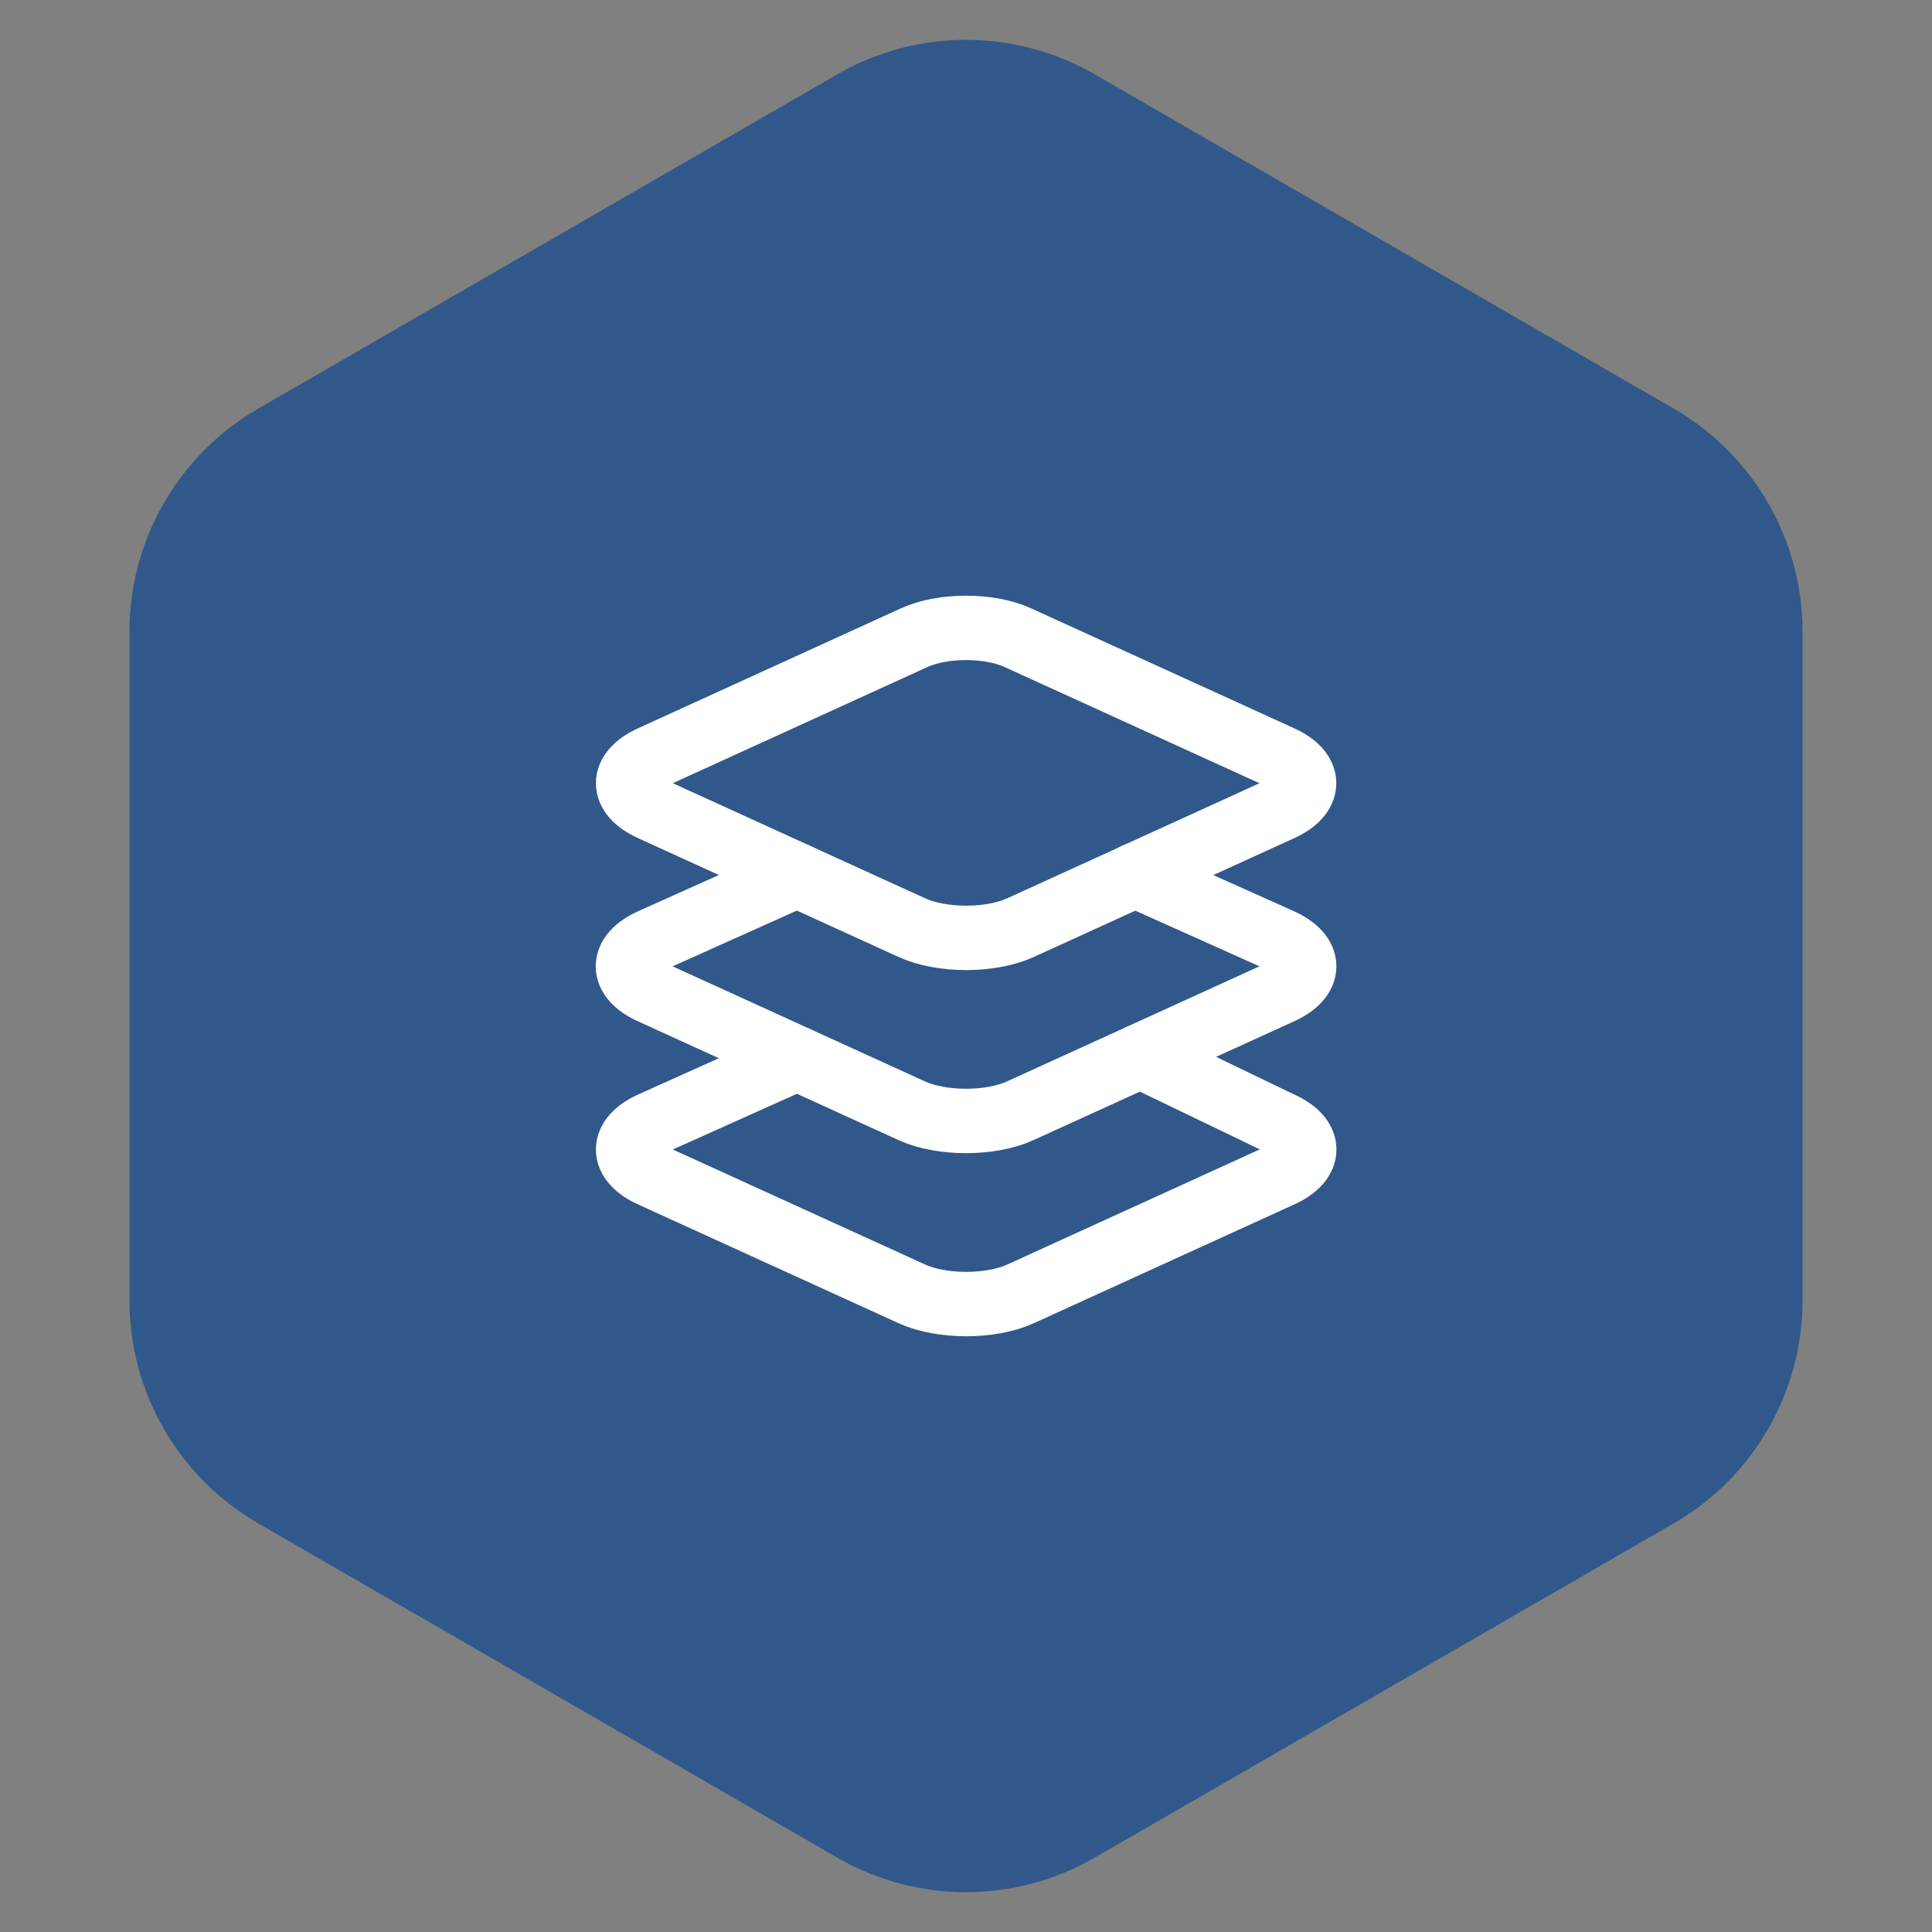
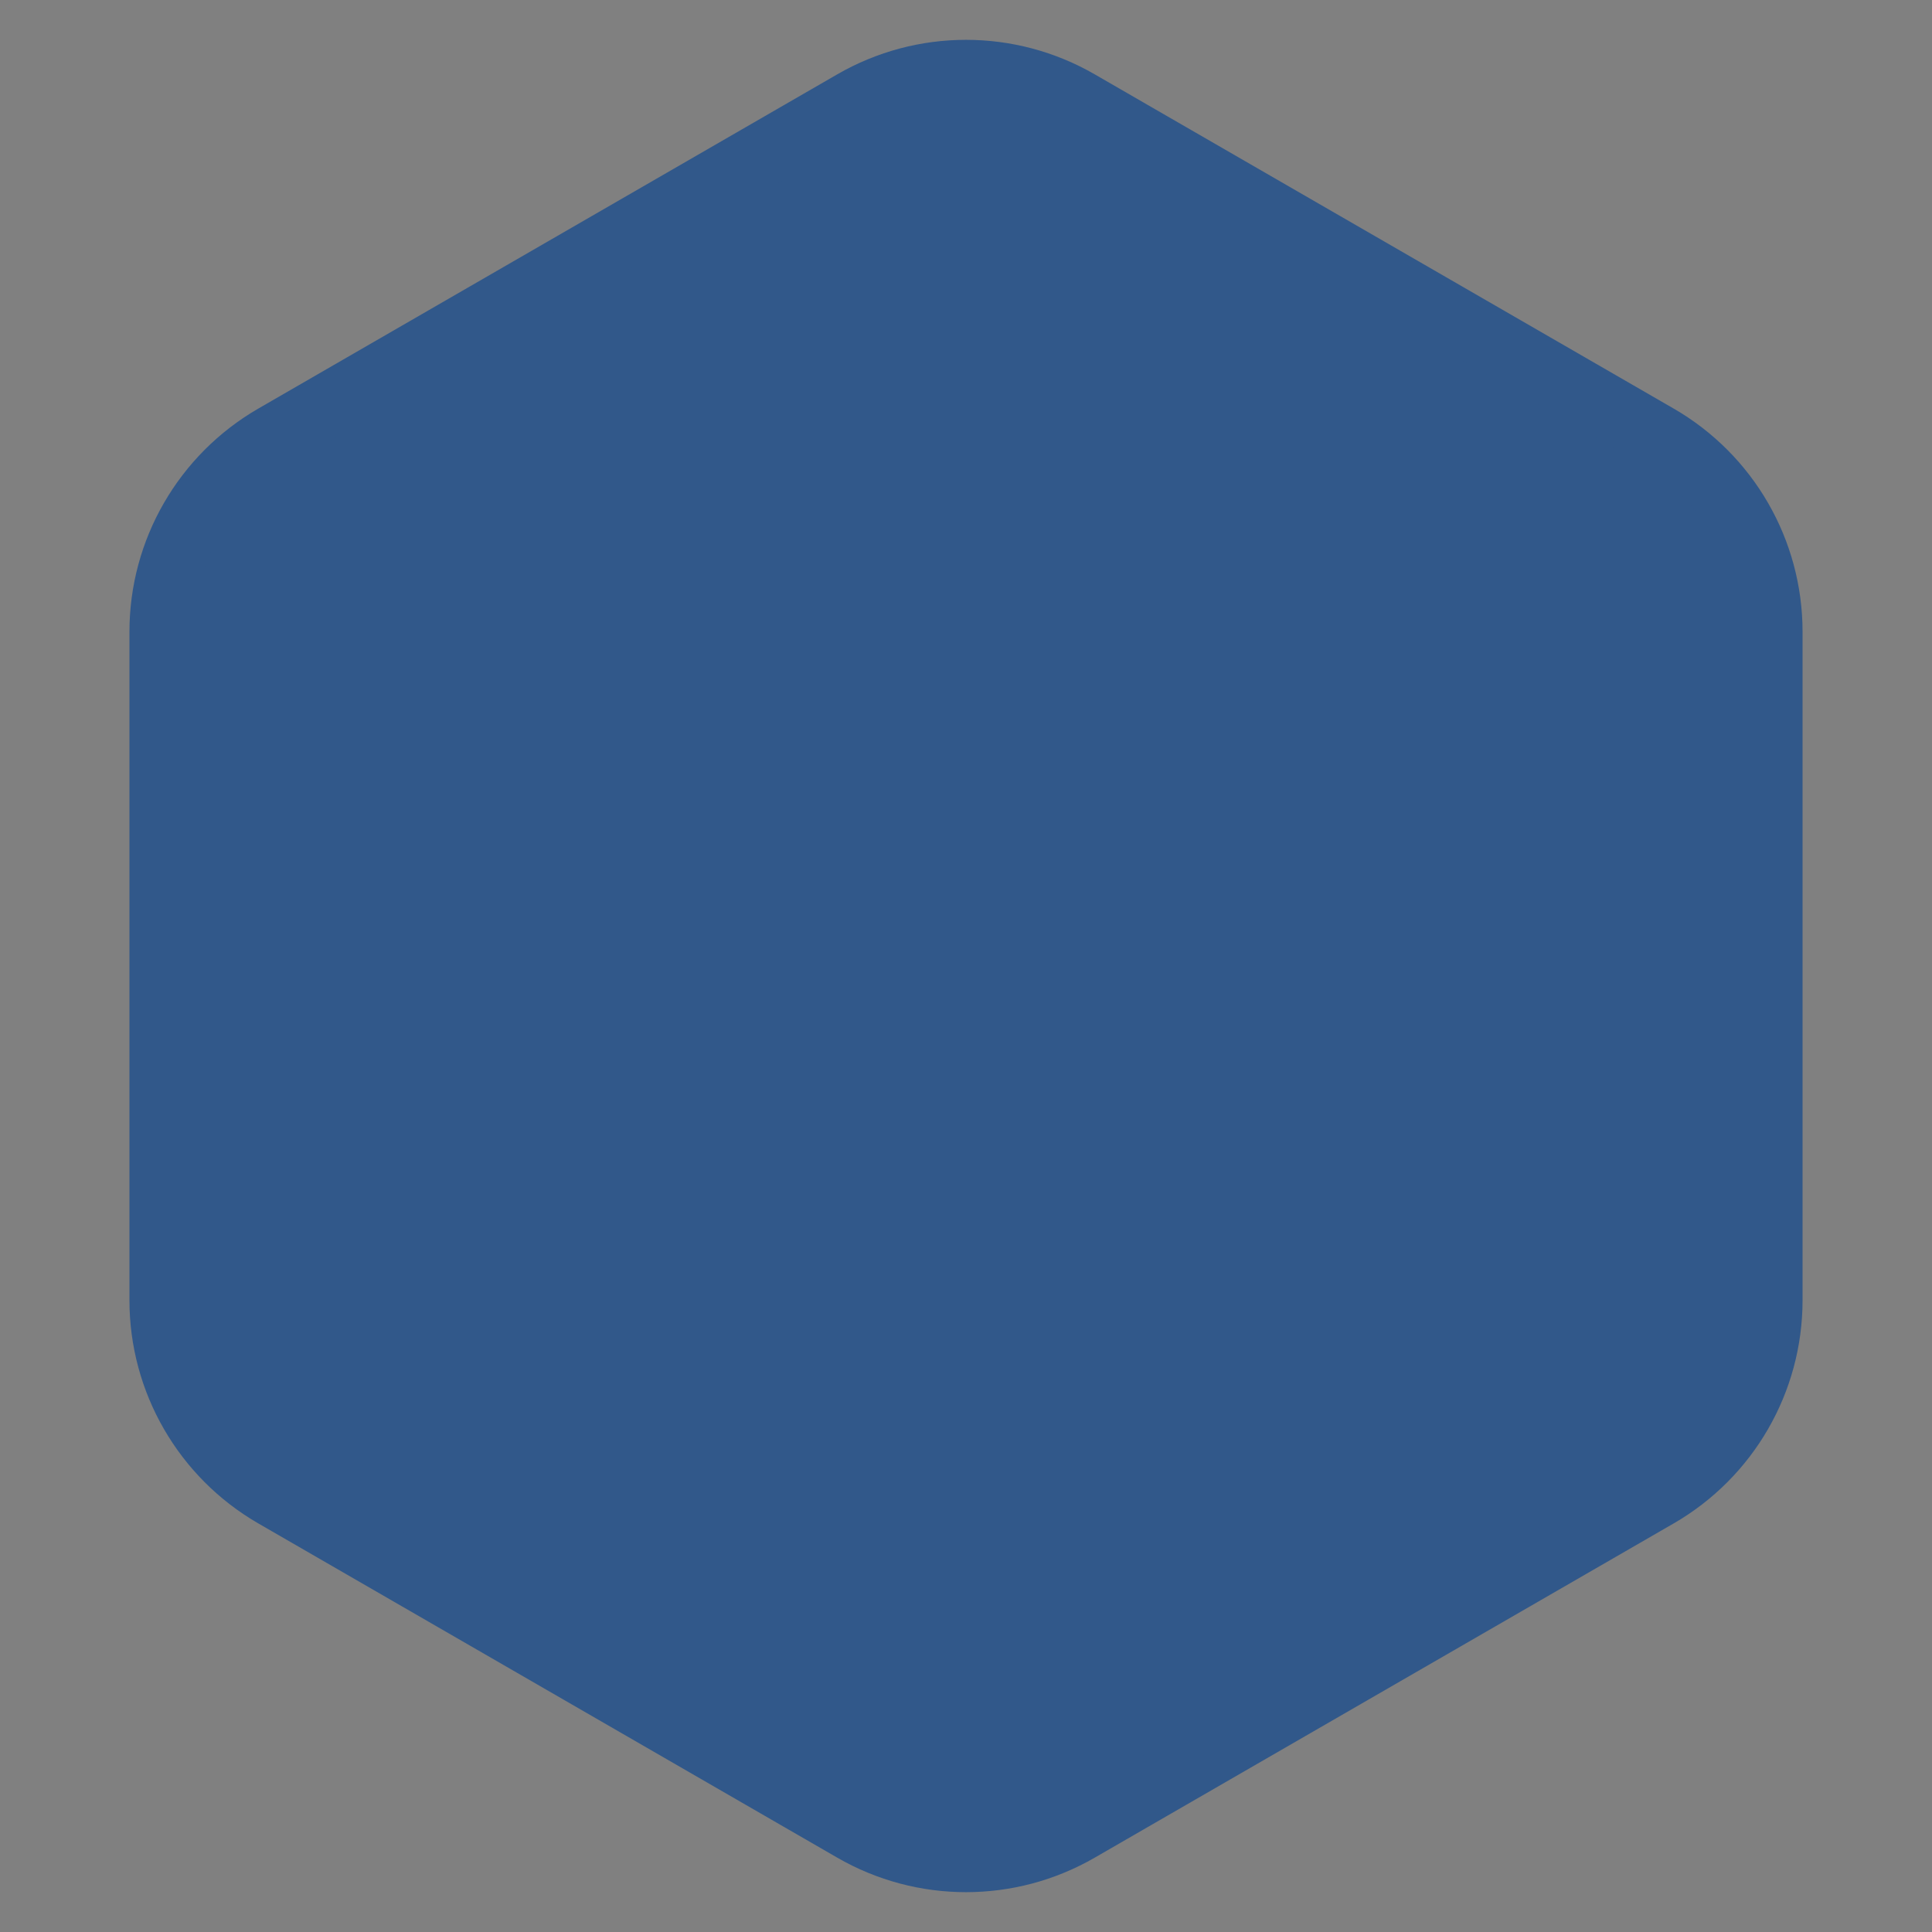
<svg xmlns="http://www.w3.org/2000/svg" width="30" height="30" viewBox="0 0 30 30" fill="none">
  <rect x="0" y="0" width="30" height="30" fill="#808080" stroke="none" />
  <path d="M13.25 1.588C14.333 0.962 15.667 0.962 16.75 1.588L25.74 6.778C26.823 7.404 27.49 8.559 27.49 9.809V20.191C27.49 21.441 26.823 22.596 25.74 23.222L16.75 28.412C15.667 29.038 14.333 29.038 13.25 28.412L4.26 23.222C3.177 22.596 2.51 21.441 2.51 20.191V9.809C2.51 8.559 3.177 7.404 4.26 6.778L13.25 1.588Z" fill="#31588A" stroke="#31588A" />
-   <path d="M12.375 16.436L10.114 17.451C9.633 17.67 9.633 18.028 10.114 18.247L14.161 20.092C14.623 20.302 15.383 20.302 15.845 20.092L19.891 18.247C20.373 18.028 20.373 17.67 19.891 17.451L17.706 16.399M19.889 11.764L15.805 9.902C15.363 9.699 14.638 9.699 14.195 9.902L10.114 11.764C9.633 11.983 9.633 12.341 10.114 12.559L14.161 14.405C14.623 14.616 15.383 14.616 15.845 14.405L19.891 12.559C20.37 12.341 20.37 11.982 19.889 11.764Z" stroke="white" stroke-linecap="round" stroke-linejoin="round" />
-   <path d="M12.375 13.591L10.111 14.607C9.63 14.826 9.63 15.184 10.111 15.403L14.158 17.248C14.62 17.459 15.38 17.459 15.842 17.248L19.889 15.403C20.372 15.184 20.372 14.826 19.891 14.607L17.625 13.591" stroke="white" stroke-linecap="round" stroke-linejoin="round" />
</svg>